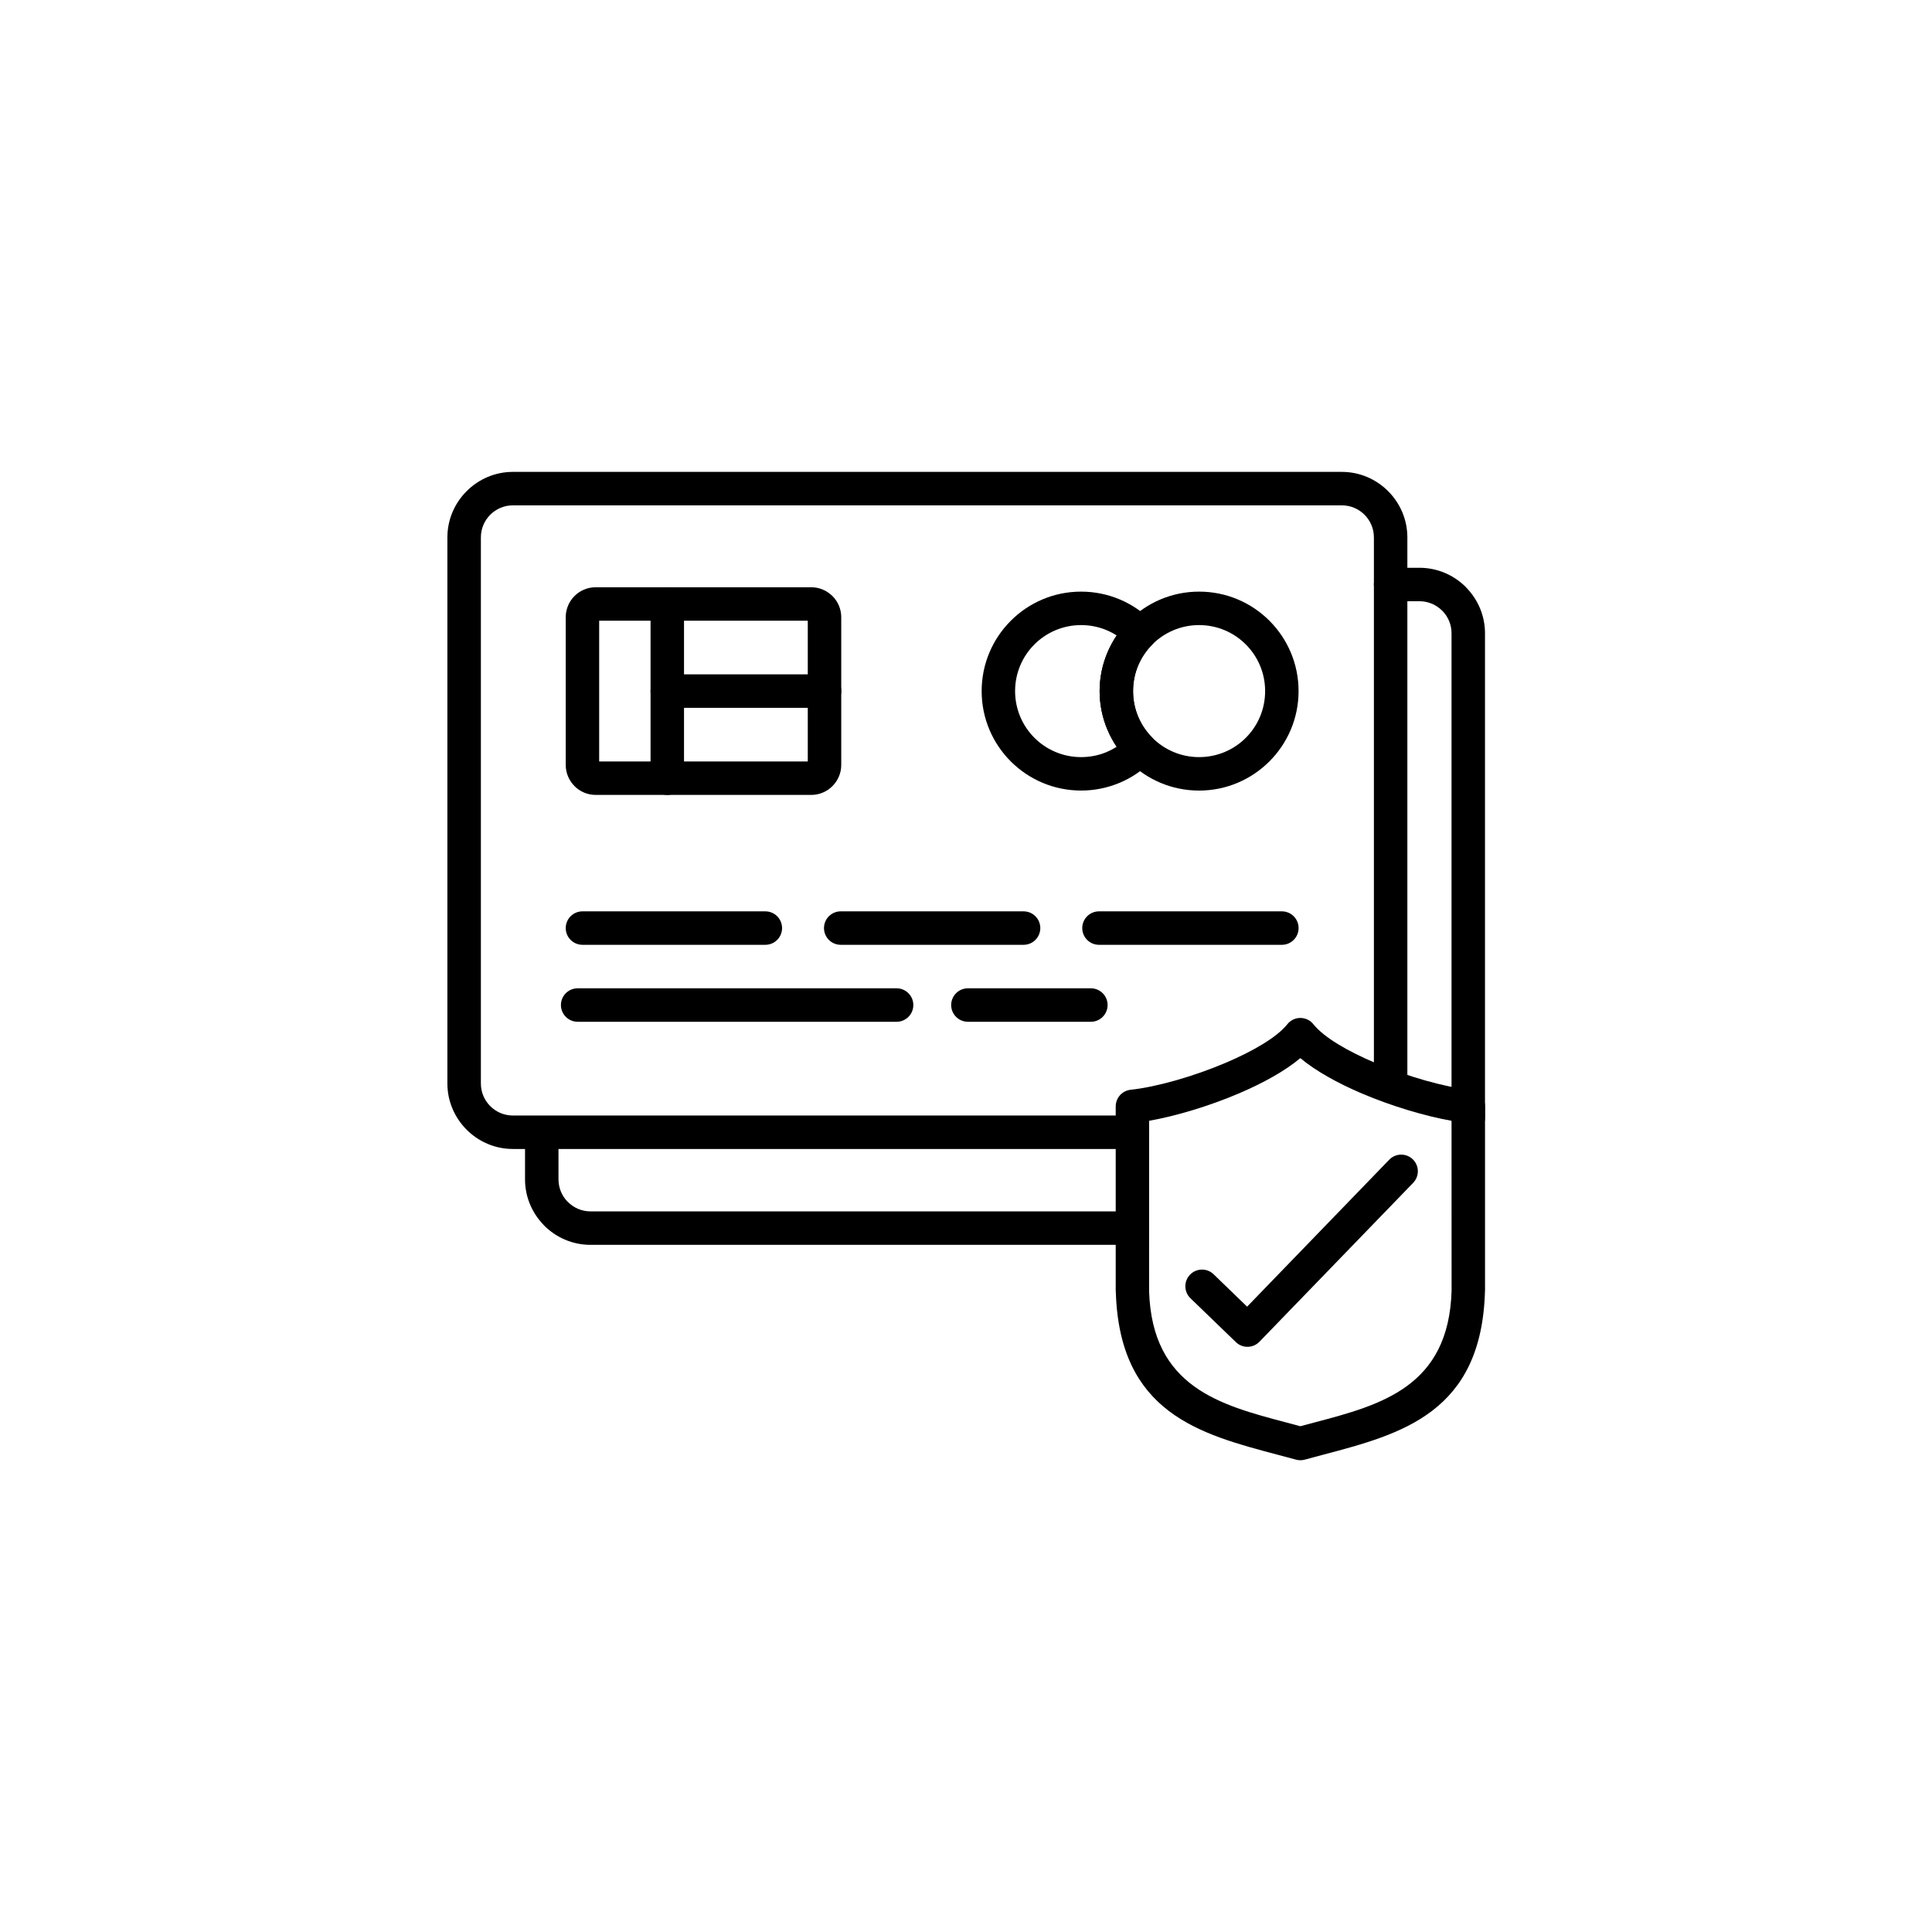
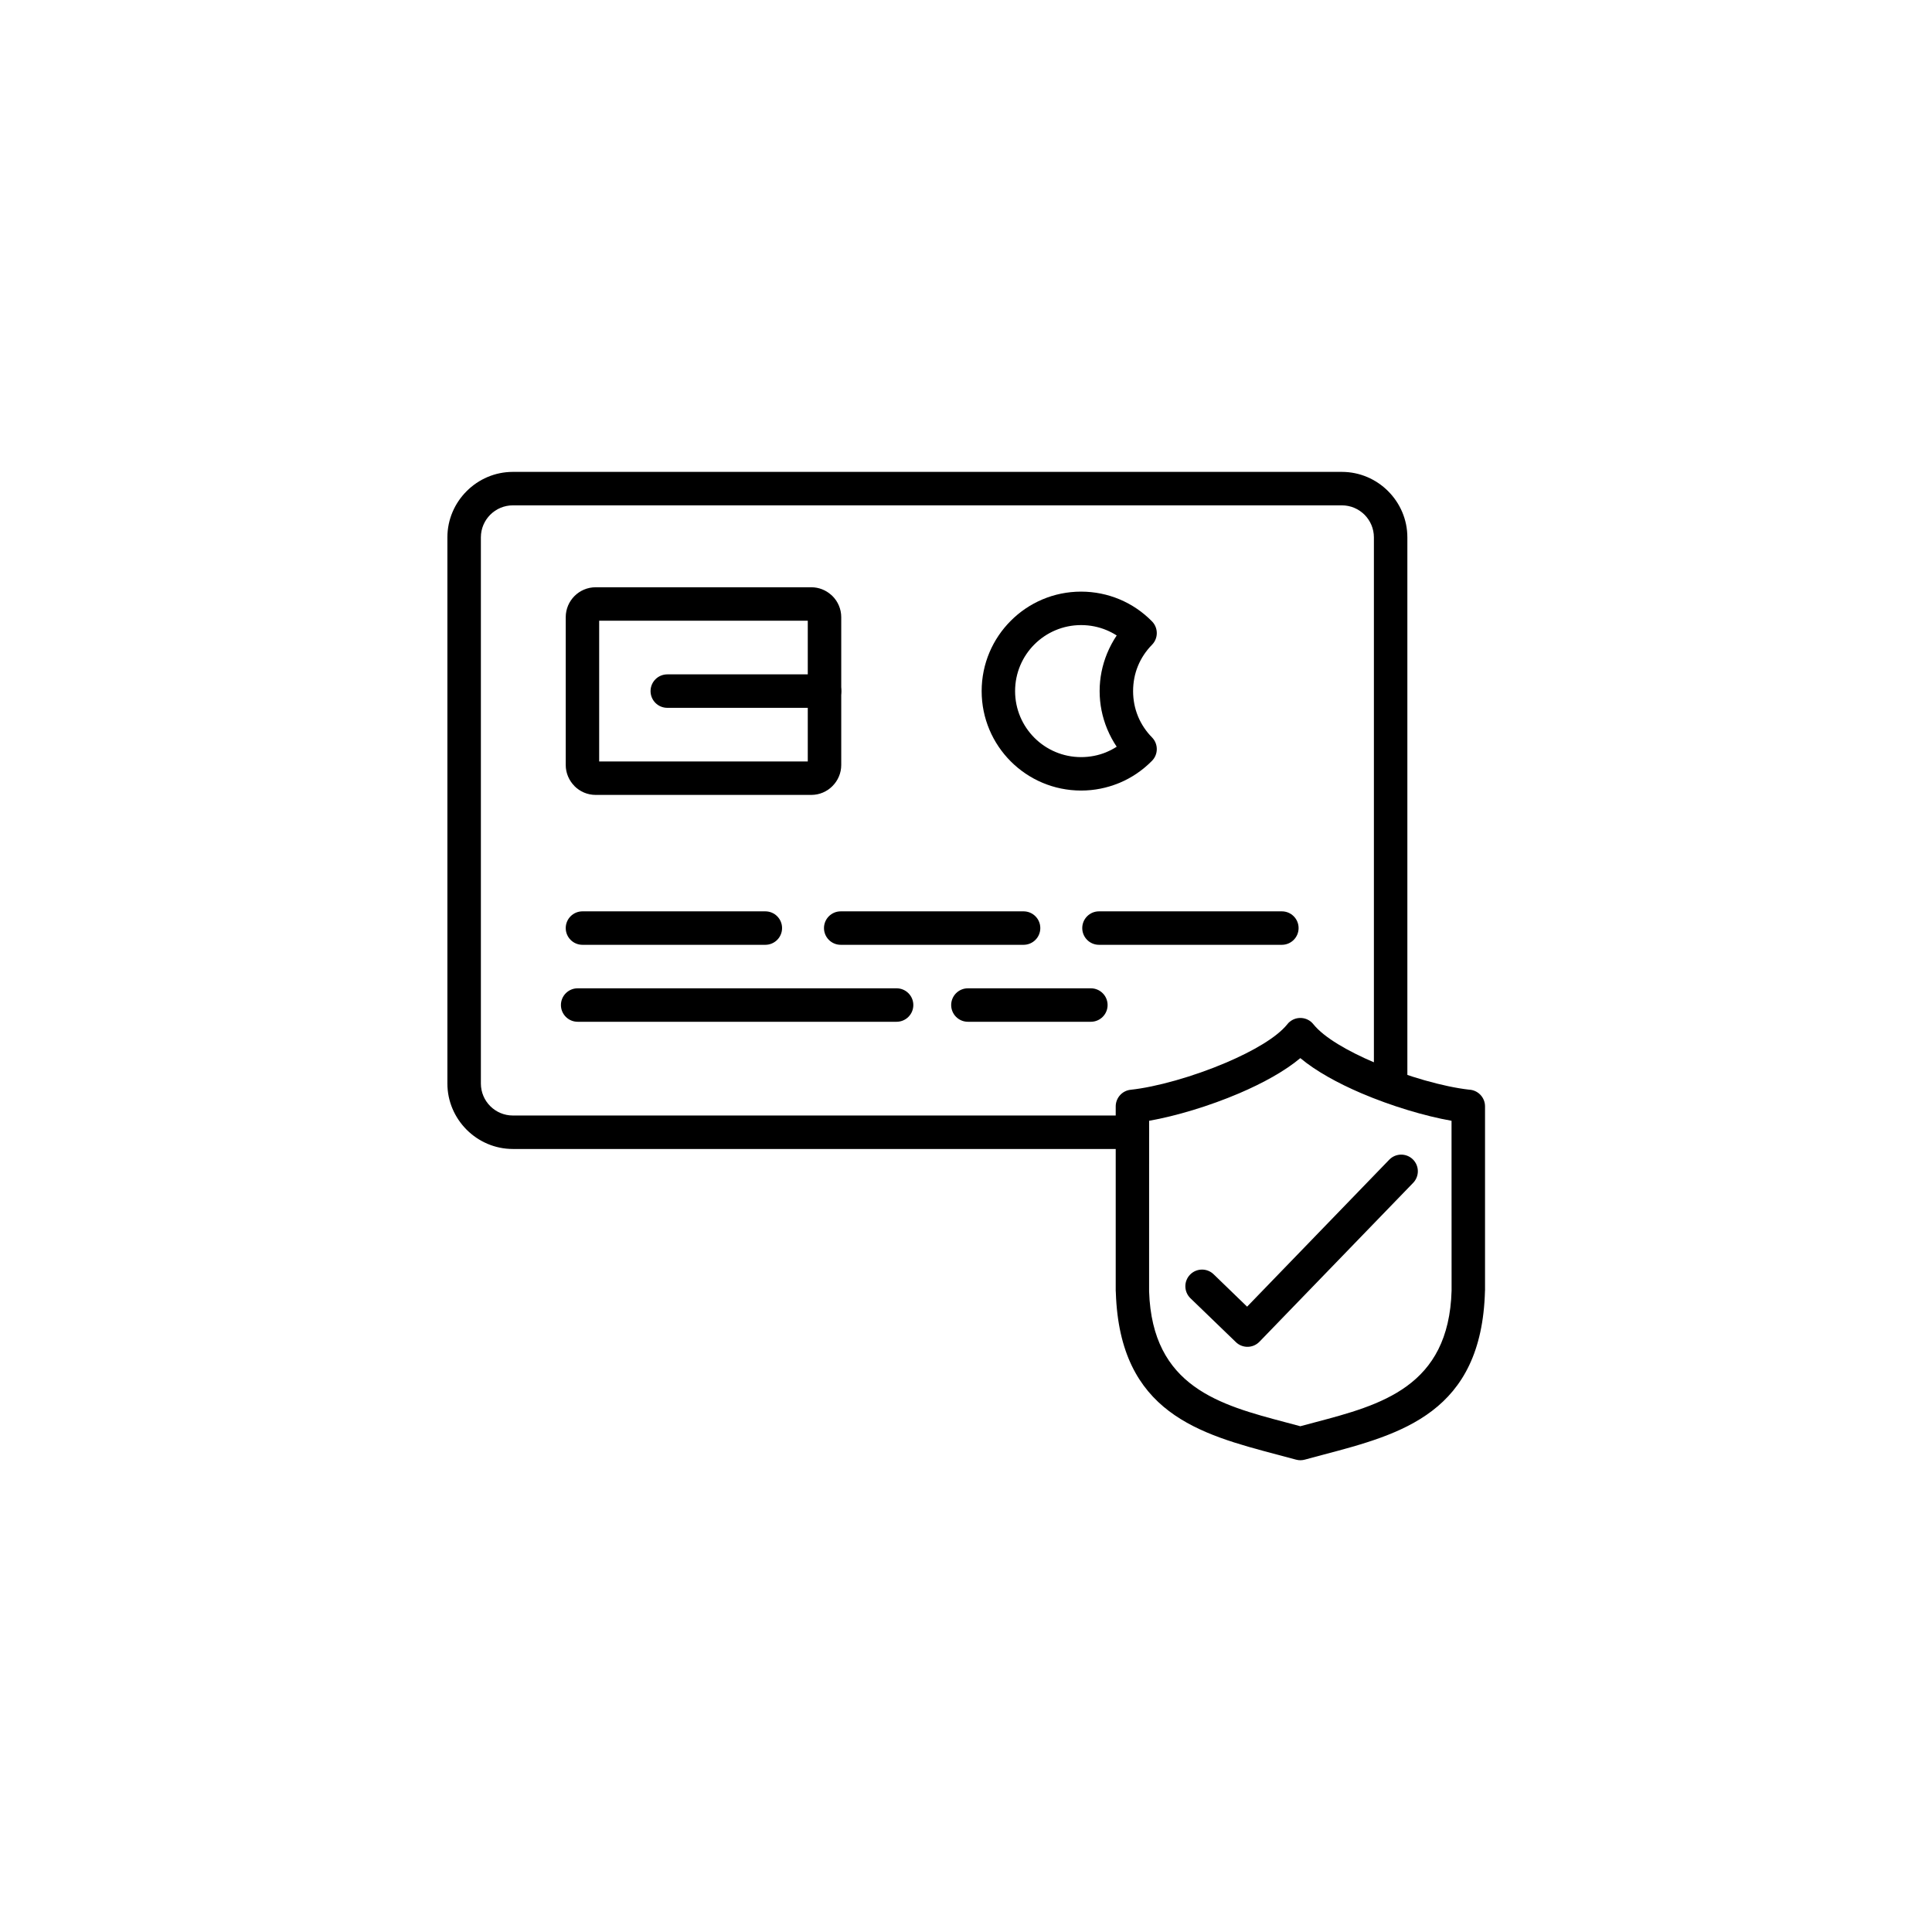
<svg xmlns="http://www.w3.org/2000/svg" version="1.0" preserveAspectRatio="xMidYMid meet" height="2400" viewBox="0 0 1800 1800" zoomAndPan="magnify" width="2400">
  <defs>
    <clipPath id="b3a95a511c">
      <path clip-rule="nonzero" d="M 416.805 439.648 L 1312 439.648 L 1312 1071 L 416.805 1071 Z M 416.805 439.648" />
    </clipPath>
    <clipPath id="597b8d5055">
      <path clip-rule="nonzero" d="M 1039 948 L 1383.555 948 L 1383.555 1360.648 L 1039 1360.648 Z M 1039 948" />
    </clipPath>
    <clipPath id="7b7ffbadd1">
-       <path clip-rule="nonzero" d="M 489 528 L 1383.555 528 L 1383.555 1160 L 489 1160 Z M 489 528" />
-     </clipPath>
+       </clipPath>
  </defs>
  <g clip-path="url(#b3a95a511c)">
    <path fill-rule="nonzero" fill-opacity="1" d="M 1055.027 1039.301 C 1063.629 1039.301 1070.613 1046.285 1070.613 1054.891 C 1070.613 1063.492 1063.629 1070.477 1055.027 1070.477 L 477.82 1070.477 C 461.121 1070.477 445.871 1063.613 434.805 1052.57 L 434.73 1052.496 C 423.66 1041.379 416.82 1026.18 416.82 1009.48 L 416.82 500.645 C 416.82 483.922 423.688 468.672 434.73 457.629 L 434.805 457.555 C 445.848 446.512 461.074 439.648 477.82 439.648 L 1250.207 439.648 C 1266.953 439.648 1282.18 446.512 1293.227 457.555 L 1293.297 457.629 C 1304.344 468.672 1311.207 483.922 1311.207 500.645 L 1311.207 1009.48 C 1311.207 1018.082 1304.223 1025.066 1295.617 1025.066 C 1287.016 1025.066 1280.031 1018.082 1280.031 1009.48 L 1280.031 500.645 C 1280.031 492.43 1276.672 484.984 1271.305 479.57 C 1265.891 474.184 1258.422 470.824 1250.23 470.824 L 477.82 470.824 C 469.605 470.824 462.16 474.184 456.746 479.57 C 451.359 484.984 448.023 492.453 448.023 500.645 L 448.023 1009.48 C 448.023 1017.695 451.359 1025.164 456.723 1030.527 L 456.797 1030.602 C 462.16 1035.965 469.629 1039.301 477.848 1039.301 Z M 1055.027 1039.301" fill="#000000" />
  </g>
  <path fill-rule="nonzero" fill-opacity="1" d="M 558.23 709.449 L 752.586 709.449 L 752.586 578.316 L 558.23 578.316 Z M 755.898 740.598 L 554.941 740.598 C 547.258 740.598 540.273 737.457 535.246 732.43 L 535.246 732.359 C 530.219 727.309 527.078 720.348 527.078 712.734 L 527.078 575.008 C 527.078 567.32 530.219 560.336 535.246 555.312 C 540.273 550.285 547.258 547.141 554.941 547.141 L 755.898 547.141 C 762.93 547.141 769.383 549.801 774.316 554.176 L 775.594 555.336 C 780.621 560.363 783.766 567.348 783.766 575.031 L 783.766 712.734 C 783.766 720.371 780.621 727.332 775.594 732.359 L 775.523 732.43 C 770.496 737.48 763.535 740.598 755.898 740.598 Z M 755.898 740.598" fill="#000000" />
-   <path fill-rule="nonzero" fill-opacity="1" d="M 606.105 562.73 C 606.105 554.125 613.09 547.141 621.695 547.141 C 630.297 547.141 637.281 554.125 637.281 562.73 L 637.281 725.035 C 637.281 733.637 630.297 740.621 621.695 740.621 C 613.09 740.621 606.105 733.637 606.105 725.035 Z M 606.105 562.73" fill="#000000" />
  <path fill-rule="nonzero" fill-opacity="1" d="M 621.695 659.469 C 613.09 659.469 606.105 652.484 606.105 643.883 C 606.105 635.277 613.09 628.297 621.695 628.297 L 768.199 628.297 C 776.805 628.297 783.789 635.277 783.789 643.883 C 783.789 652.484 776.805 659.469 768.199 659.469 Z M 621.695 659.469" fill="#000000" />
  <path fill-rule="nonzero" fill-opacity="1" d="M 1007.246 551.203 C 1019.91 551.203 1032.02 553.766 1043.062 558.379 C 1054.445 563.141 1064.719 570.172 1073.297 578.922 C 1079.242 584.988 1079.242 594.68 1073.297 600.719 C 1067.691 606.426 1063.195 613.141 1060.172 620.539 C 1057.273 627.617 1055.68 635.496 1055.68 643.883 C 1055.68 652.219 1057.273 660.098 1060.172 667.156 L 1060.465 667.906 C 1063.484 675.008 1067.859 681.512 1073.297 687.02 C 1079.242 693.086 1079.242 702.777 1073.297 708.82 C 1064.691 717.566 1054.422 724.602 1043.062 729.359 L 1042.191 729.699 C 1031.363 734.098 1019.594 736.539 1007.27 736.539 C 981.676 736.539 958.5 726.172 941.727 709.398 C 924.953 692.629 914.586 669.449 914.586 643.883 C 914.586 618.312 924.953 595.113 941.727 578.367 C 958.473 561.57 981.652 551.203 1007.246 551.203 Z M 1031.004 587.113 C 1023.727 584.07 1015.703 582.379 1007.246 582.379 C 990.254 582.379 974.883 589.266 963.742 600.383 C 952.625 611.5 945.738 626.895 945.738 643.883 C 945.738 660.871 952.625 676.242 963.742 687.383 C 974.859 698.5 990.254 705.387 1007.246 705.387 C 1015.438 705.387 1023.219 703.816 1030.301 700.965 L 1030.977 700.652 C 1034.289 699.273 1037.43 697.605 1040.402 695.695 C 1037.043 690.742 1034.168 685.402 1031.801 679.793 L 1031.438 678.949 C 1026.965 668.023 1024.5 656.184 1024.5 643.859 C 1024.5 631.582 1026.965 619.766 1031.438 608.84 C 1033.879 602.895 1036.898 597.266 1040.402 592.043 C 1037.457 590.16 1034.289 588.492 1031.004 587.113 Z M 1031.004 587.113" fill="#000000" />
-   <path fill-rule="nonzero" fill-opacity="1" d="M 1117.188 551.203 C 1142.781 551.203 1165.957 561.57 1182.703 578.344 C 1199.477 595.113 1209.848 618.289 1209.848 643.883 C 1209.848 669.402 1199.477 692.555 1182.703 709.352 L 1182.633 709.422 C 1165.789 726.219 1142.66 736.562 1117.16 736.562 C 1091.566 736.562 1068.391 726.195 1051.617 709.422 C 1034.844 692.652 1024.477 669.477 1024.477 643.906 C 1024.477 618.363 1034.844 595.211 1051.617 578.438 L 1051.691 578.367 C 1068.488 561.57 1091.641 551.203 1117.188 551.203 Z M 1160.664 600.383 C 1149.547 589.266 1134.152 582.379 1117.16 582.379 C 1100.148 582.379 1084.754 589.266 1073.637 600.359 C 1062.543 611.477 1055.652 626.867 1055.652 643.883 C 1055.652 660.871 1062.543 676.242 1073.66 687.383 C 1084.777 698.5 1100.172 705.387 1117.16 705.387 C 1134.199 705.387 1149.57 698.523 1160.664 687.43 L 1160.734 687.359 C 1171.828 676.289 1178.691 660.895 1178.691 643.859 C 1178.691 626.895 1171.805 611.5 1160.664 600.383 Z M 1160.664 600.383" fill="#000000" />
  <path fill-rule="nonzero" fill-opacity="1" d="M 538.195 951.961 C 529.59 951.961 522.605 944.977 522.605 936.375 C 522.605 927.77 529.59 920.785 538.195 920.785 L 835.34 920.785 C 843.941 920.785 850.926 927.77 850.926 936.375 C 850.926 944.977 843.941 951.961 835.34 951.961 Z M 538.195 951.961" fill="#000000" />
  <path fill-rule="nonzero" fill-opacity="1" d="M 1016.332 920.785 C 1024.938 920.785 1031.922 927.77 1031.922 936.375 C 1031.922 944.977 1024.938 951.961 1016.332 951.961 L 901.777 951.961 C 893.172 951.961 886.188 944.977 886.188 936.375 C 886.188 927.77 893.172 920.785 901.777 920.785 Z M 1016.332 920.785" fill="#000000" />
  <path fill-rule="nonzero" fill-opacity="1" d="M 542.664 880.258 C 534.062 880.258 527.078 873.273 527.078 864.672 C 527.078 856.066 534.062 849.082 542.664 849.082 L 713.047 849.082 C 721.652 849.082 728.637 856.066 728.637 864.672 C 728.637 873.273 721.652 880.258 713.047 880.258 Z M 542.664 880.258" fill="#000000" />
  <path fill-rule="nonzero" fill-opacity="1" d="M 783.281 880.258 C 774.676 880.258 767.691 873.273 767.691 864.672 C 767.691 856.066 774.676 849.082 783.281 849.082 L 953.641 849.082 C 962.246 849.082 969.23 856.066 969.23 864.672 C 969.23 873.273 962.246 880.258 953.641 880.258 Z M 783.281 880.258" fill="#000000" />
  <path fill-rule="nonzero" fill-opacity="1" d="M 1023.898 880.258 C 1015.293 880.258 1008.309 873.273 1008.309 864.672 C 1008.309 856.066 1015.293 849.082 1023.898 849.082 L 1194.281 849.082 C 1202.887 849.082 1209.871 856.066 1209.871 864.672 C 1209.871 873.273 1202.887 880.258 1194.281 880.258 Z M 1023.898 880.258" fill="#000000" />
  <path fill-rule="nonzero" fill-opacity="1" d="M 1294.336 1080.457 C 1300.281 1074.32 1310.094 1074.148 1316.258 1080.094 C 1322.395 1086.039 1322.566 1095.852 1316.621 1102.016 L 1173.375 1250.086 C 1167.43 1256.223 1157.617 1256.391 1151.457 1250.445 L 1109.066 1209.508 C 1102.926 1203.516 1102.781 1193.68 1108.773 1187.539 C 1114.77 1181.402 1124.605 1181.258 1130.742 1187.25 L 1161.895 1217.387 Z M 1294.336 1080.457" fill="#000000" />
  <g clip-path="url(#597b8d5055)">
    <path fill-rule="nonzero" fill-opacity="1" d="M 1200.395 953.074 L 1200.613 952.855 C 1201.918 951.574 1203.418 950.559 1205.035 949.812 L 1205.473 949.617 C 1207.43 948.797 1209.457 948.41 1211.488 948.41 C 1213.52 948.41 1215.551 948.797 1217.484 949.594 L 1217.965 949.812 C 1219.562 950.535 1221.059 951.551 1222.391 952.855 L 1223.766 954.402 C 1233.676 966.656 1255.594 979.32 1280.684 990.023 C 1310.941 1002.93 1344.945 1012.523 1368.629 1015.207 C 1376.941 1015.547 1383.566 1022.383 1383.566 1030.77 L 1383.566 1202.453 L 1383.516 1202.453 L 1383.516 1202.812 C 1380.473 1316.254 1305.625 1336.07 1232.926 1355.281 L 1215.789 1359.875 C 1213.133 1360.625 1210.258 1360.695 1207.406 1359.898 L 1190.148 1355.281 C 1117.789 1336.145 1043.305 1316.422 1039.605 1204.41 L 1039.484 1202.453 L 1039.484 1030.77 C 1039.508 1022.914 1045.43 1016.148 1053.43 1015.305 C 1077.141 1012.766 1111.676 1003.098 1142.367 990 C 1167.43 979.293 1189.352 966.633 1199.285 954.379 Z M 1211.488 985.82 C 1197.062 997.902 1176.613 1009.164 1154.5 1018.613 C 1126.66 1030.504 1095.555 1039.809 1070.613 1044.207 L 1070.59 1203.199 C 1073.516 1292.258 1136.664 1308.957 1198.004 1325.195 L 1211.488 1328.797 L 1224.977 1325.195 C 1286.48 1308.93 1349.852 1292.16 1352.414 1202.426 L 1352.363 1044.207 C 1327.422 1039.809 1296.32 1030.48 1268.477 1018.613 C 1246.363 1009.164 1225.918 997.902 1211.488 985.82 Z M 1211.488 985.82" fill="#000000" />
  </g>
  <g clip-path="url(#7b7ffbadd1)">
    <path fill-rule="nonzero" fill-opacity="1" d="M 1295.617 560.168 C 1287.016 560.168 1280.031 553.184 1280.031 544.582 C 1280.031 535.977 1287.016 528.992 1295.617 528.992 L 1322.539 528.992 C 1339.312 528.992 1354.586 535.855 1365.633 546.902 L 1366.551 547.914 C 1377.062 558.887 1383.539 573.75 1383.539 589.992 L 1383.539 1041.309 C 1383.539 1049.91 1376.555 1056.895 1367.953 1056.895 C 1359.348 1056.895 1352.363 1049.91 1352.363 1041.309 L 1352.363 589.965 C 1352.363 582.062 1349.27 574.887 1344.293 569.57 L 1343.59 568.918 C 1338.176 563.504 1330.734 560.145 1322.539 560.145 L 1295.617 560.145 Z M 1055.027 1128.621 C 1063.629 1128.621 1070.613 1135.605 1070.613 1144.211 C 1070.613 1152.812 1063.629 1159.797 1055.027 1159.797 L 550.156 1159.797 C 533.383 1159.797 518.133 1152.934 507.066 1141.891 L 506.148 1140.875 C 495.633 1129.902 489.156 1115.039 489.156 1098.801 L 489.156 1057.547 C 489.156 1048.945 496.141 1041.961 504.746 1041.961 C 513.348 1041.961 520.332 1048.945 520.332 1057.547 L 520.332 1098.801 C 520.332 1106.703 523.426 1113.879 528.406 1119.195 L 529.105 1119.848 C 534.52 1125.262 541.965 1128.621 550.156 1128.621 Z M 1055.027 1128.621" fill="#000000" />
  </g>
</svg>